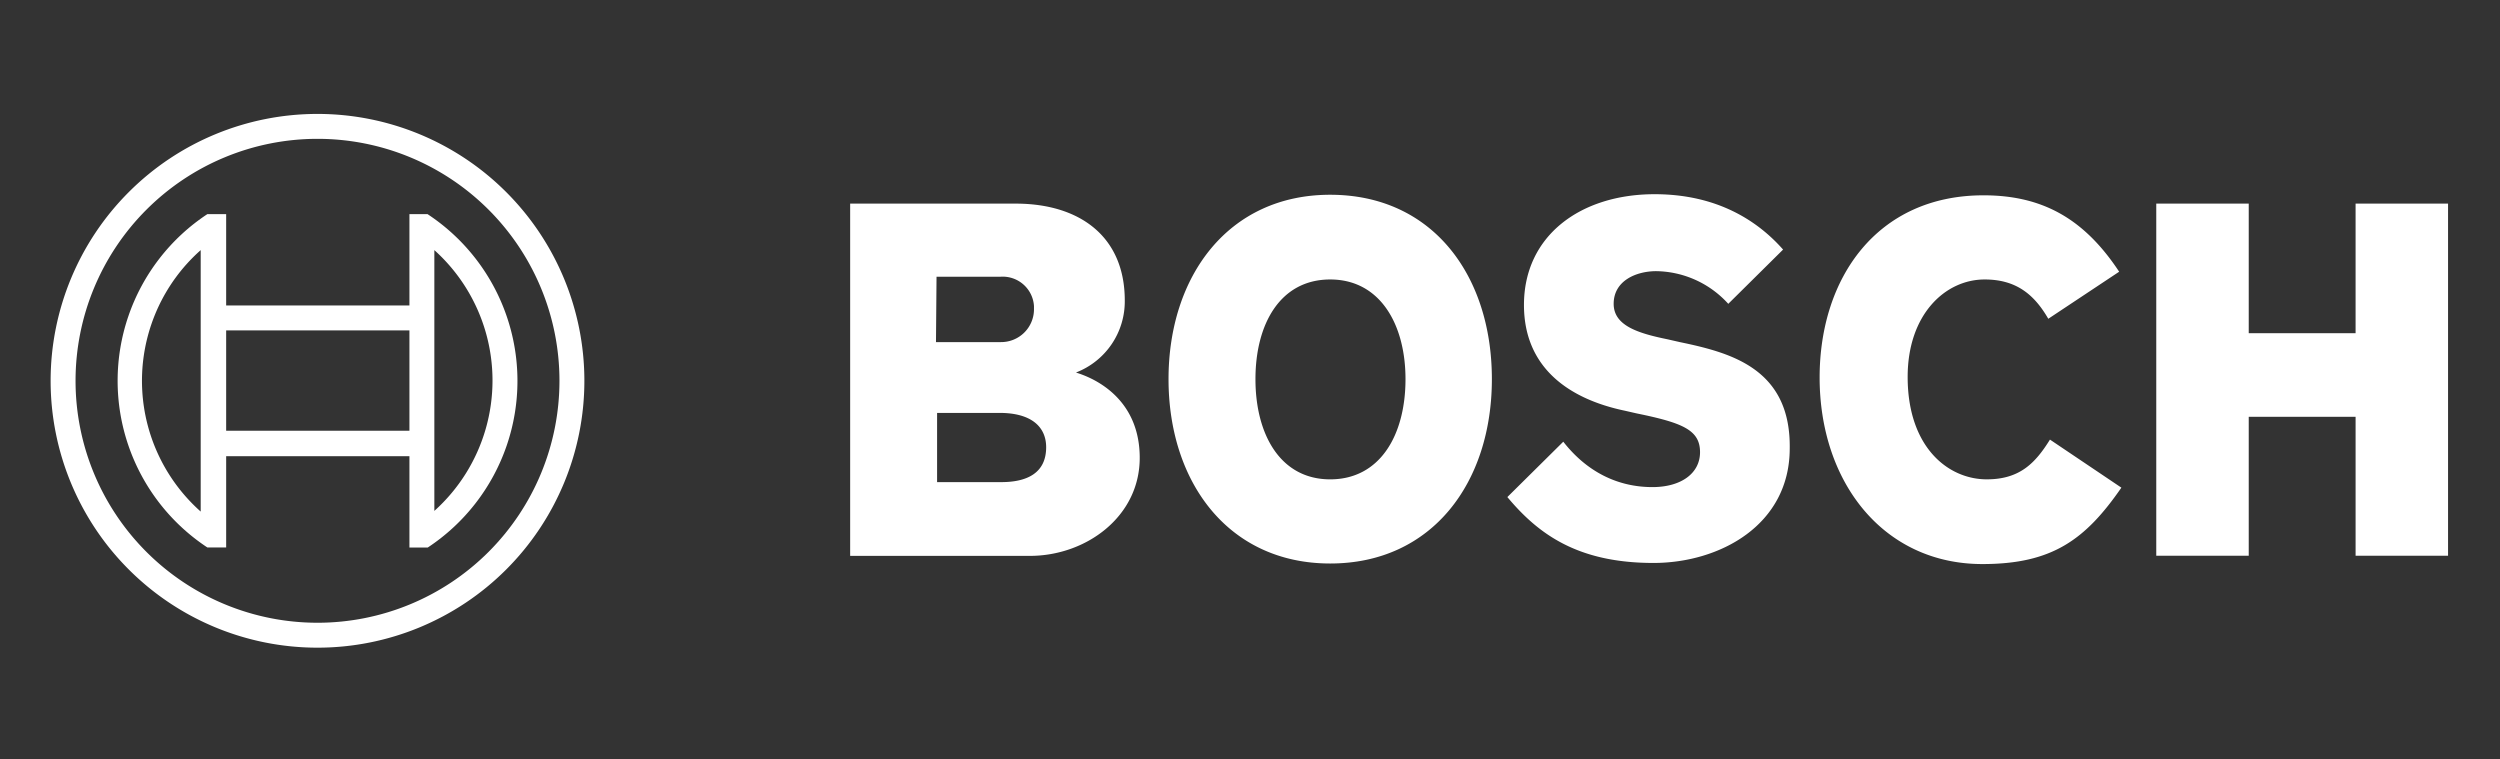
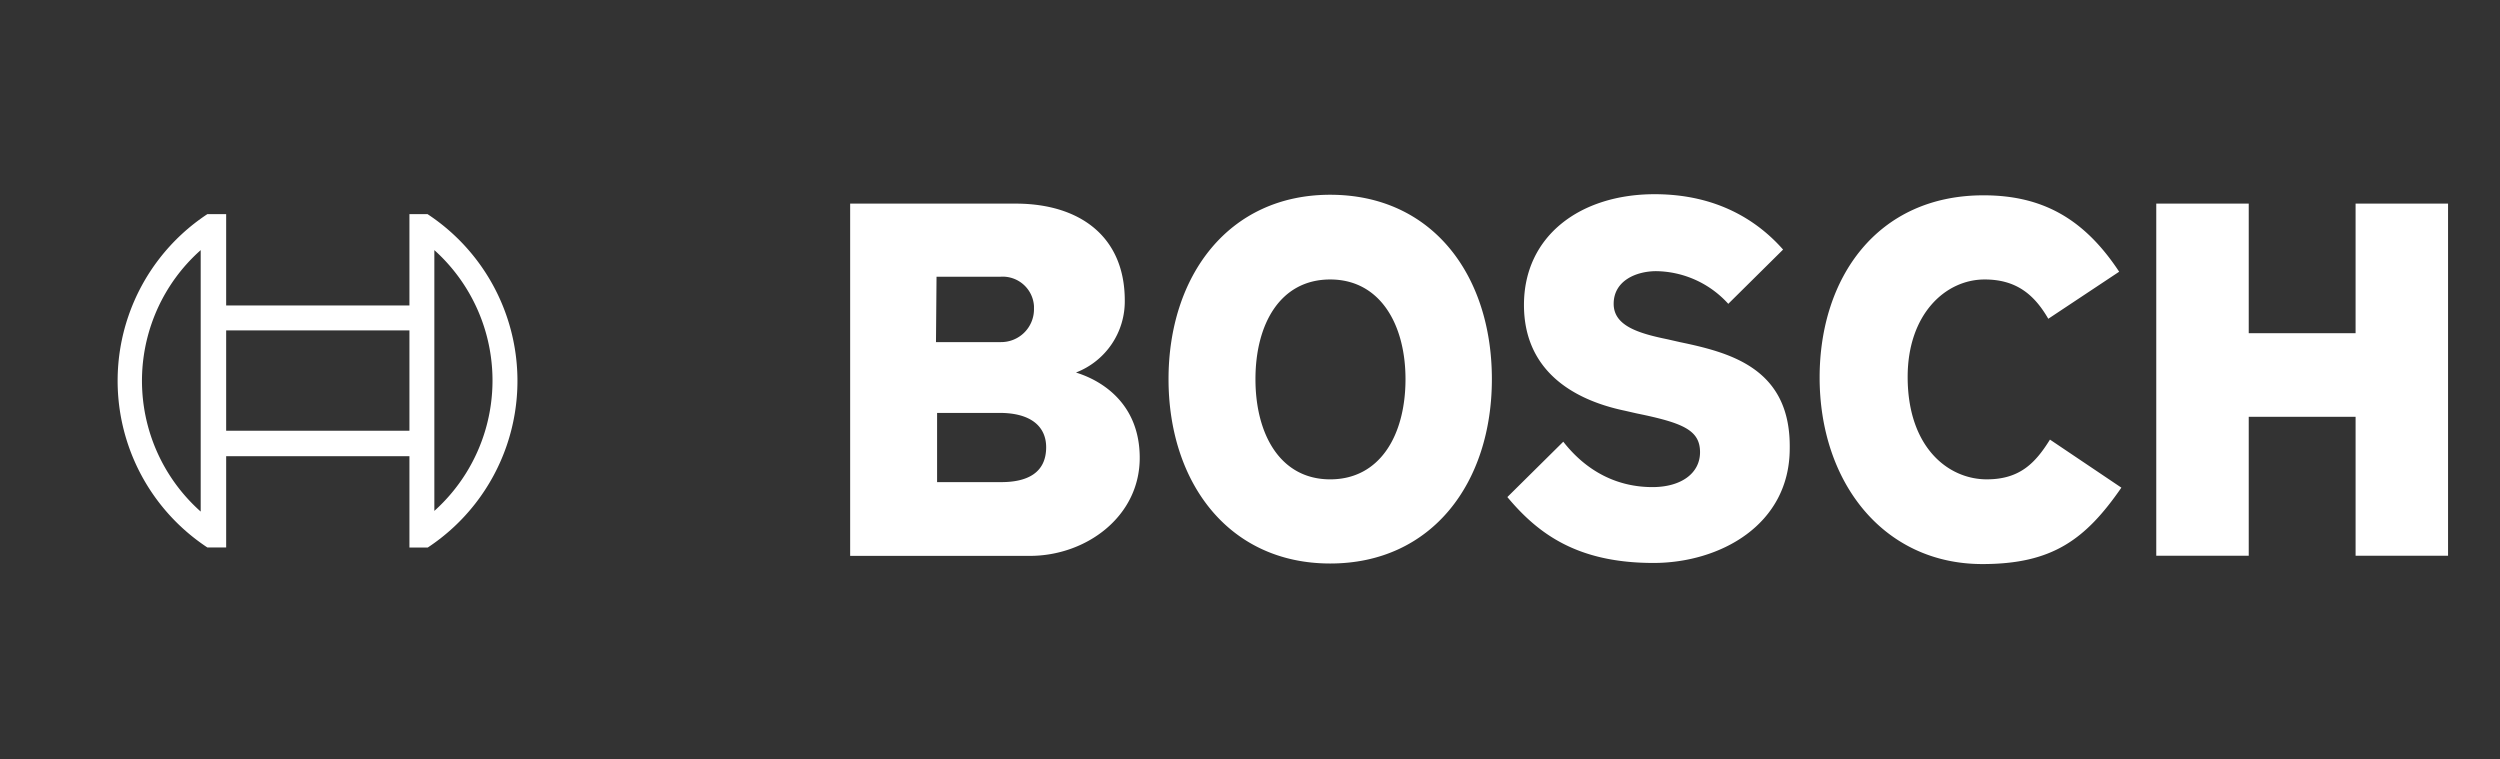
<svg xmlns="http://www.w3.org/2000/svg" width="395" height="120" fill="none">
  <rect width="100%" height="100%" fill="#333333" stroke="none" />
  <path fill="#fff" fill-rule="evenodd" d="M170.017 58.853a12.04 12.04 0 0 0 7.698-11.372c0-10.235-7.261-15.31-17.233-15.31h-26.157v55.656h28.431c8.748 0 17.321-6.124 17.321-15.484 0-11.128-10.06-13.385-10.06-13.49M147.972 43.72h10.148a4.953 4.953 0 0 1 5.249 4.645v.604a5.19 5.19 0 0 1-5.249 5.083h-10.235zm10.235 32.455H148.06V65.24h9.885c4.986 0 7.348 2.187 7.348 5.424 0 4.042-2.974 5.511-7.086 5.511m51.965-45.403c-16.096 0-25.544 12.86-25.544 29.13 0 16.272 9.448 29.132 25.544 29.132s25.544-12.772 25.544-29.131-9.36-29.13-25.544-29.13m0 44.965c-7.873 0-11.81-7.086-11.81-15.834s3.937-15.746 11.81-15.746 11.897 7.085 11.897 15.746c0 8.835-4.024 15.834-11.897 15.834m55.197-21.696-1.924-.438c-4.724-.962-8.486-2.187-8.486-5.598 0-3.675 3.587-5.162 6.736-5.162a15.63 15.63 0 0 1 11.373 5.162l8.66-8.574c-3.936-4.46-10.323-8.748-20.295-8.748-11.723 0-20.646 6.561-20.646 17.497 0 9.972 7.174 14.871 15.922 16.708l1.924.438c7.261 1.487 9.973 2.624 9.973 6.123 0 3.325-2.974 5.511-7.523 5.511-5.424 0-10.323-2.361-14.084-7.173l-8.836 8.748c4.899 5.861 11.11 10.41 23.095 10.41 10.41 0 21.52-5.948 21.52-18.108.175-12.685-9.448-15.134-17.409-16.796m48.551 21.695c-6.124 0-12.51-5.074-12.51-16.184 0-9.885 5.949-15.396 12.16-15.396 4.899 0 7.786 2.274 10.06 6.21l11.198-7.435c-5.599-8.486-12.248-12.072-21.433-12.072-16.796 0-25.894 13.034-25.894 28.78 0 16.534 10.06 29.481 25.719 29.481 11.023 0 16.271-3.849 21.958-12.072l-11.285-7.593c-2.275 3.656-4.724 6.28-9.973 6.28m58.263-43.564v20.47H355.3v-20.47h-14.61v55.637h14.61V65.85h16.883v21.96h14.609V32.172z" clip-rule="evenodd" />
-   <path fill="#fff" d="M50.165 18a42.166 42.166 0 1 0 0 84.332 42.166 42.166 0 0 0 0-84.332m0 80.394a38.229 38.229 0 1 1 38.23-38.229 38.237 38.237 0 0 1-38.23 38.23" />
  <path fill="#fff" d="M67.576 33.834H64.69v14.434H35.733V33.834H32.76a31.544 31.544 0 0 0 0 52.663h2.974V72.08H64.69v14.434h2.887a31.537 31.537 0 0 0 0-52.663zM31.71 80.828a27.637 27.637 0 0 1-2.3-39.016 28 28 0 0 1 2.3-2.292zm32.98-12.772H35.733V52.205H64.69zm3.937 12.685V39.52a27.687 27.687 0 0 1 0 41.203z" />
</svg>